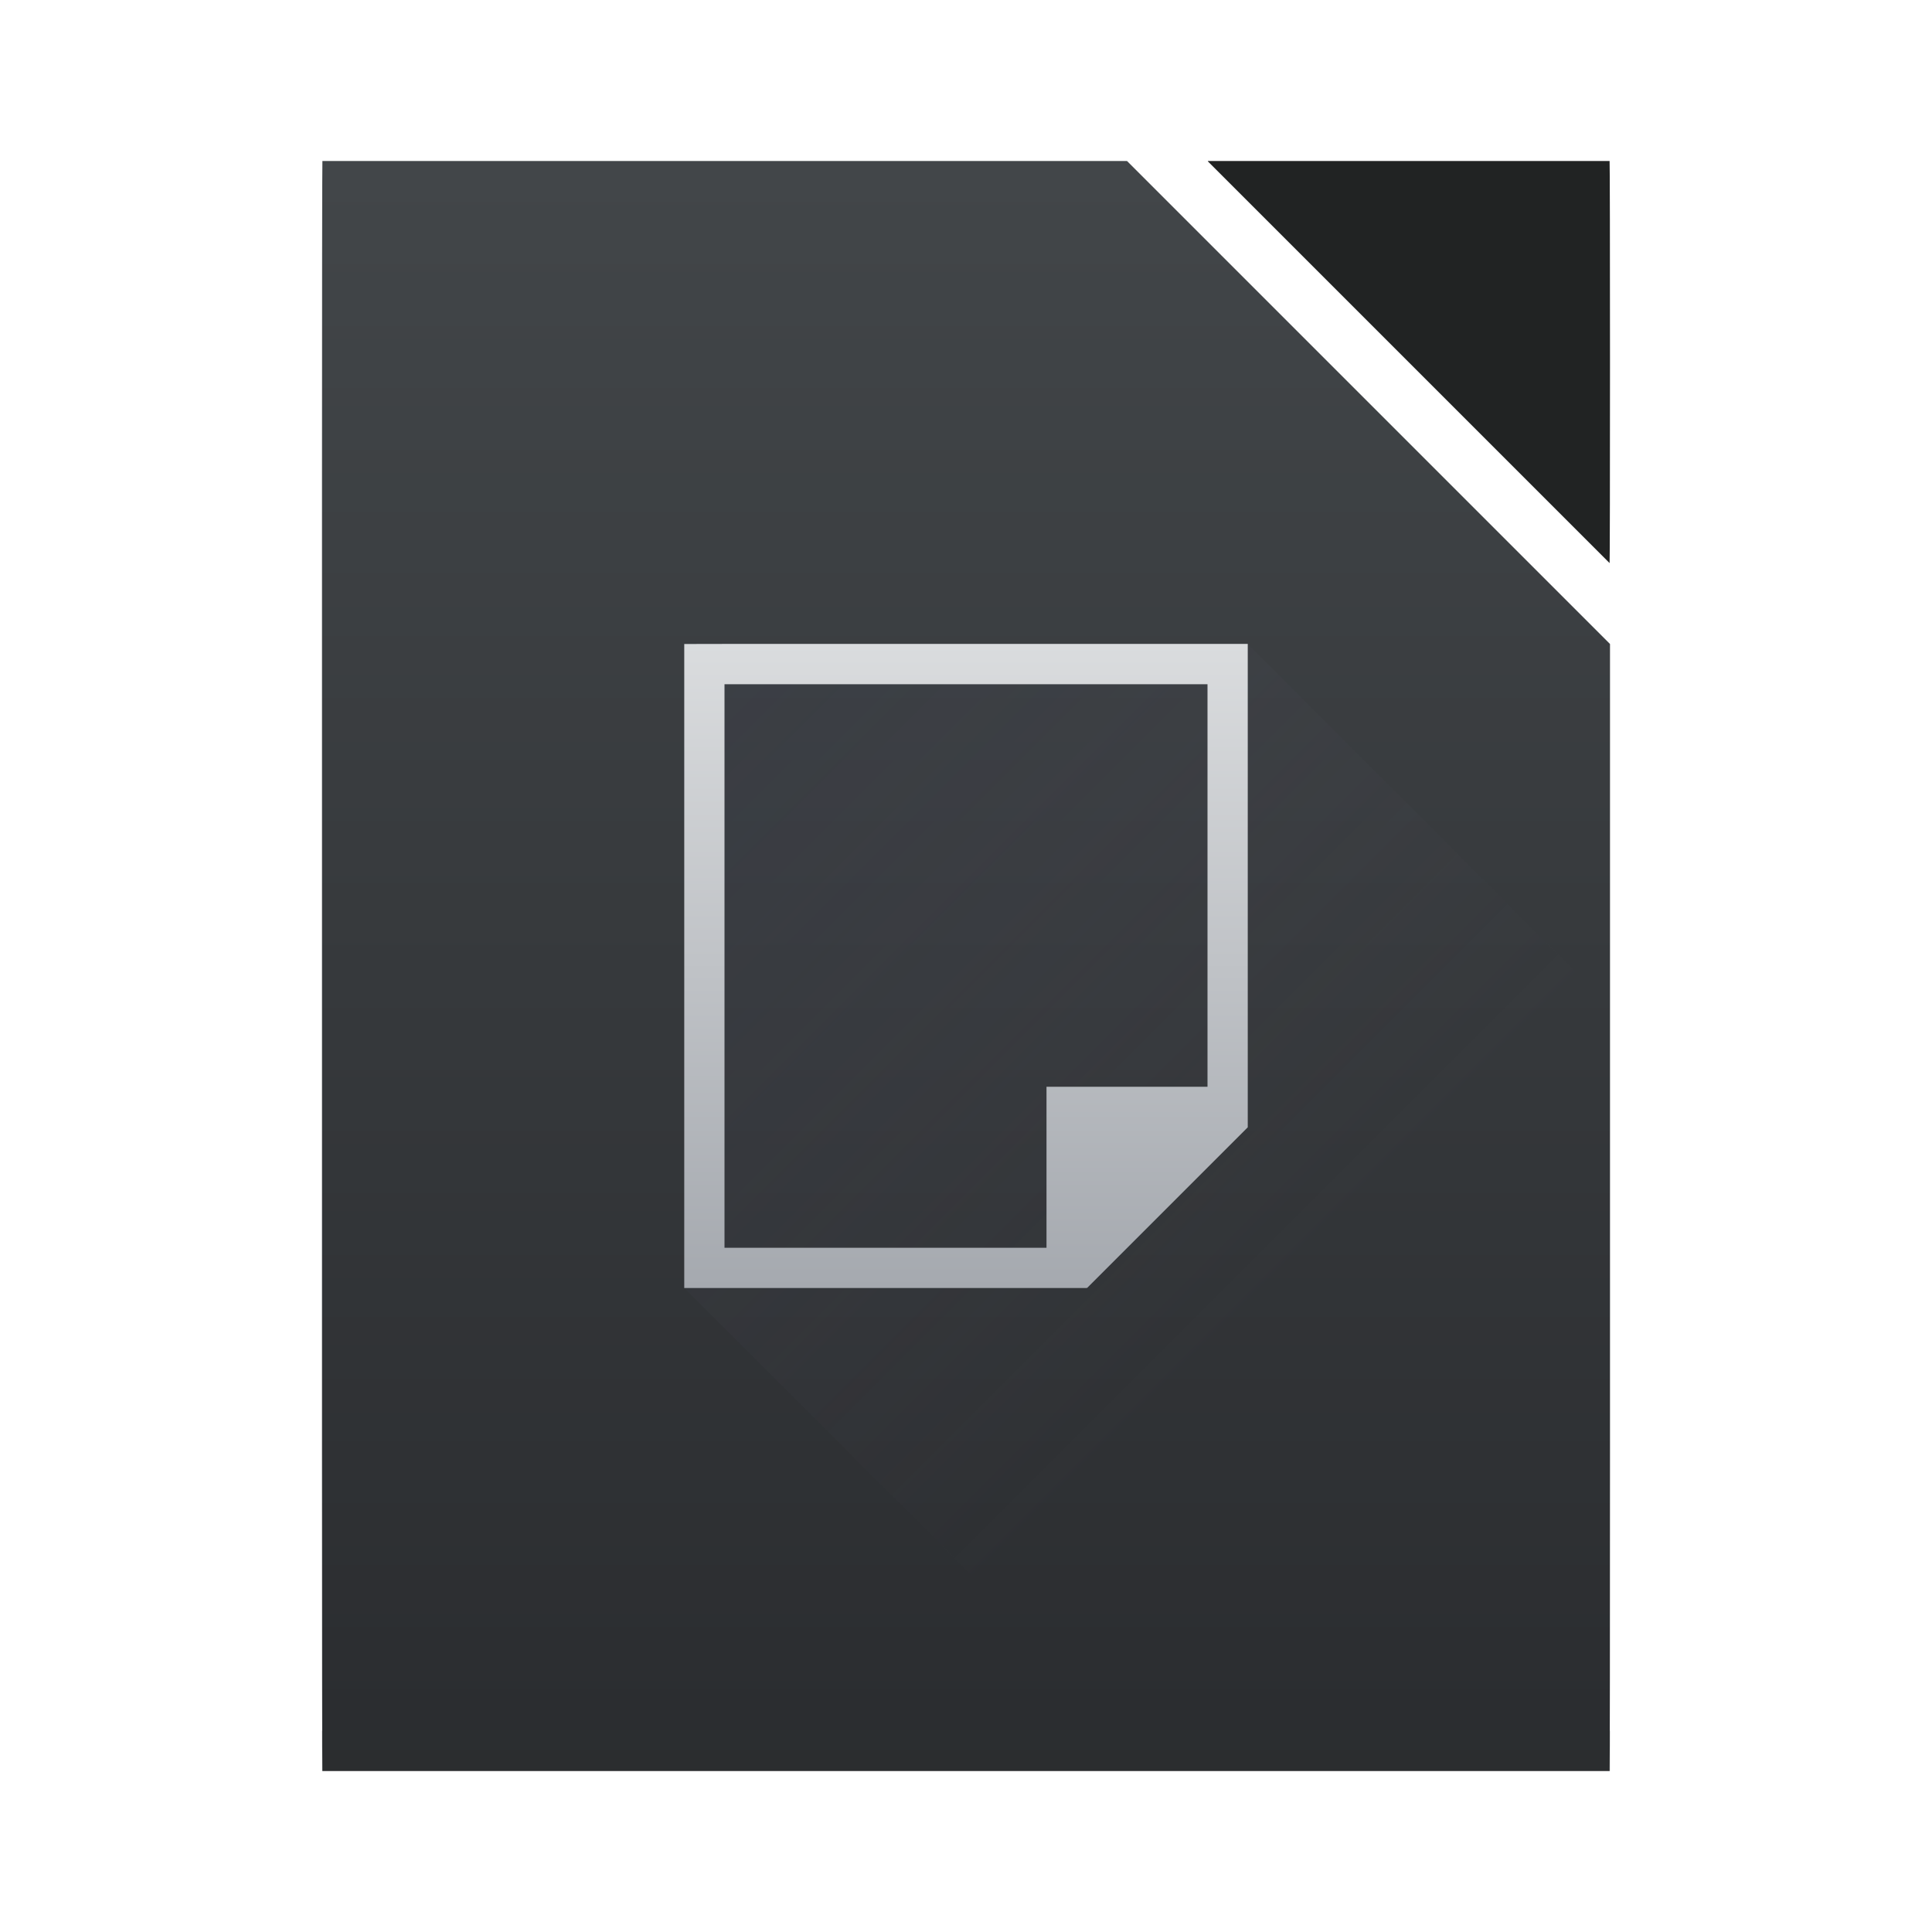
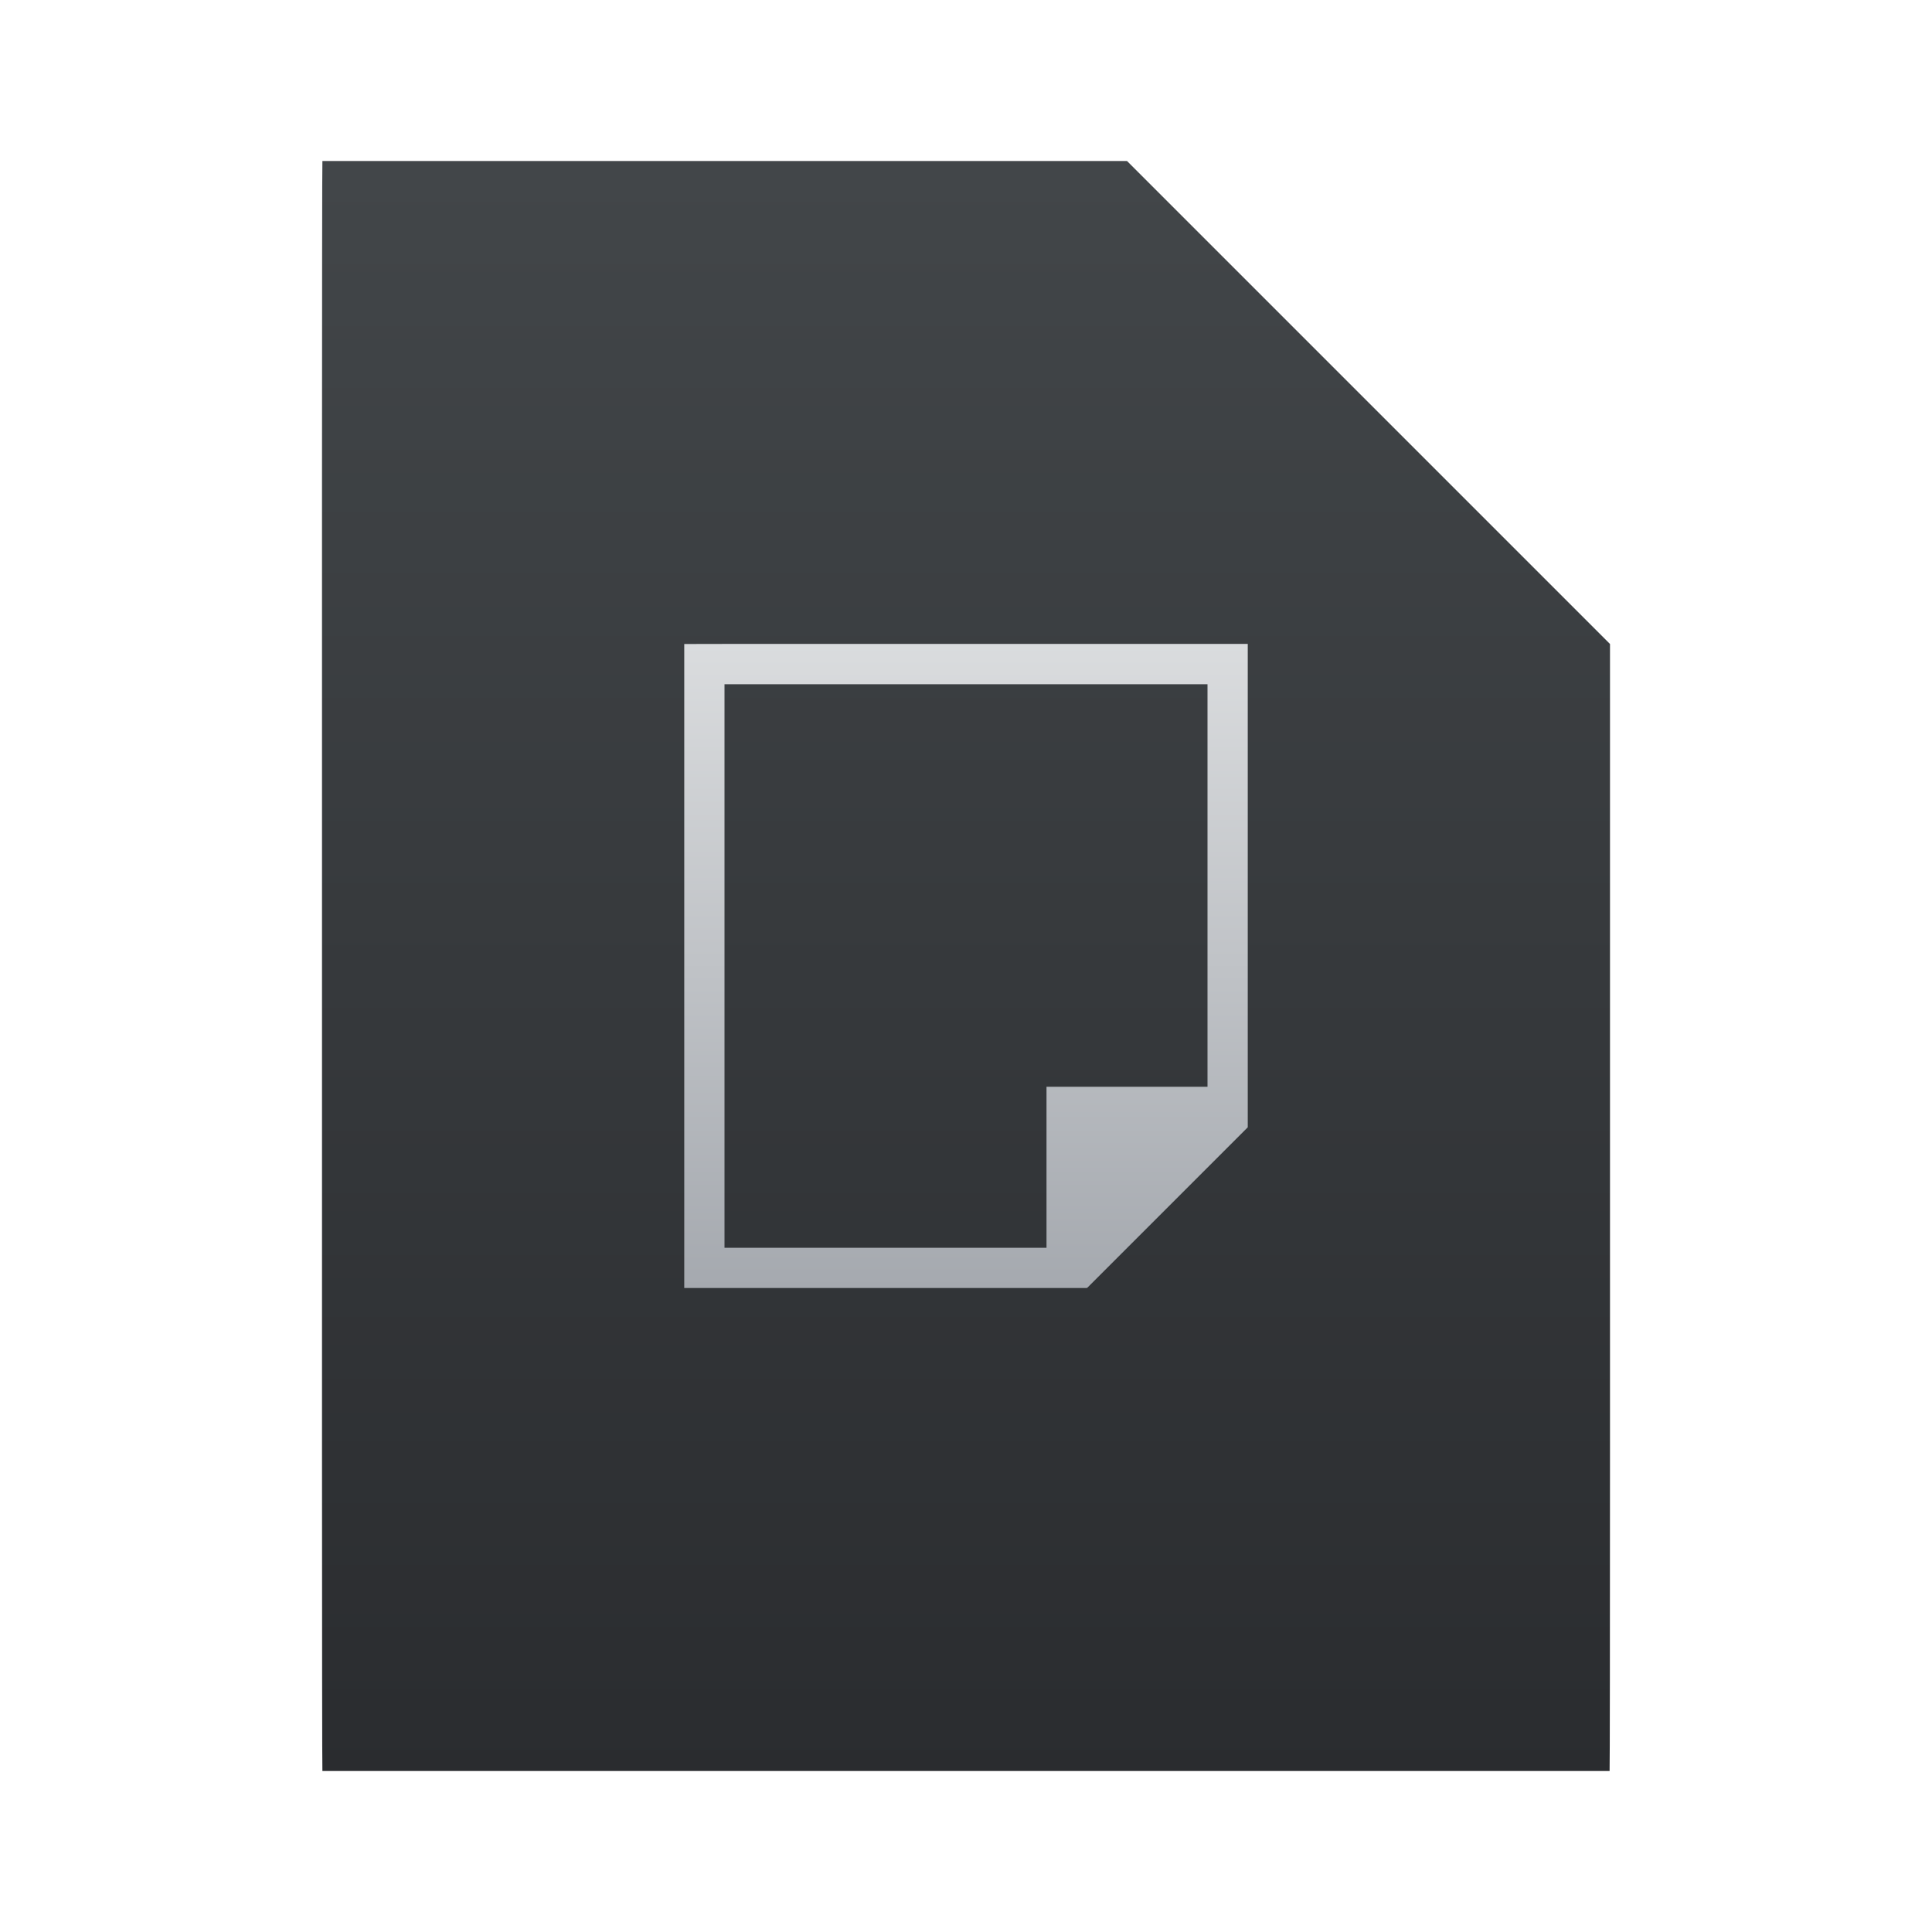
<svg xmlns="http://www.w3.org/2000/svg" width="48" height="48">
  <defs>
    <linearGradient id="a" y1="785.71" y2="727.71" gradientUnits="userSpaceOnUse" x2="0" gradientTransform="matrix(.727 0 0 .69.727 1.931)">
      <stop stop-color="#2a2c2f" />
      <stop offset="1" stop-color="#424649" />
    </linearGradient>
    <linearGradient id="b" y1="531.8" y2="515.8" x2="0" gradientUnits="userSpaceOnUse">
      <stop stop-color="#a5a9af" />
      <stop offset="1" stop-color="#dadcde" />
    </linearGradient>
    <linearGradient id="c" y1="515.8" x1="400.57" y2="531.8" x2="416.57" gradientUnits="userSpaceOnUse" gradientTransform="translate(-384.57-499.8)">
      <stop stop-color="#383e51" />
      <stop offset="1" stop-color="#655c6f" stop-opacity="0" />
    </linearGradient>
  </defs>
  <g transform="translate(-384.57-499.8)">
    <path fill="url(#a)" d="m392.58 503.8c-.006 0-.01 3.568-.01 8v24c0 4.432.004 8 .01 8h31.98c.006 0 .01-3.568.01-8v-20l-12-12z" />
-     <rect width="32" x="392.57" y="542.8" fill="#2e3132" height="1" fill-opacity=".294" />
-     <path fill="#212323" d="m424.56 513.79c.006-.009.01-2.226.01-4.99 0-2.77-.004-5-.01-5h-9.98c0 0 0 .01 0 .01z" />
-     <path opacity=".2" fill="url(#c)" fill-rule="evenodd" d="m17 16v16l12 12h10.99c.006 0 .01-3.568.01-8v-11l-9-9z" transform="translate(384.57 499.8)" />
    <path fill="url(#b)" d="m401.57 515.8v16h10v-.01l.008.01 3.992-3.992v-12.01h-13zm1 1h12v10h-4v4h-8z" />
  </g>
</svg>